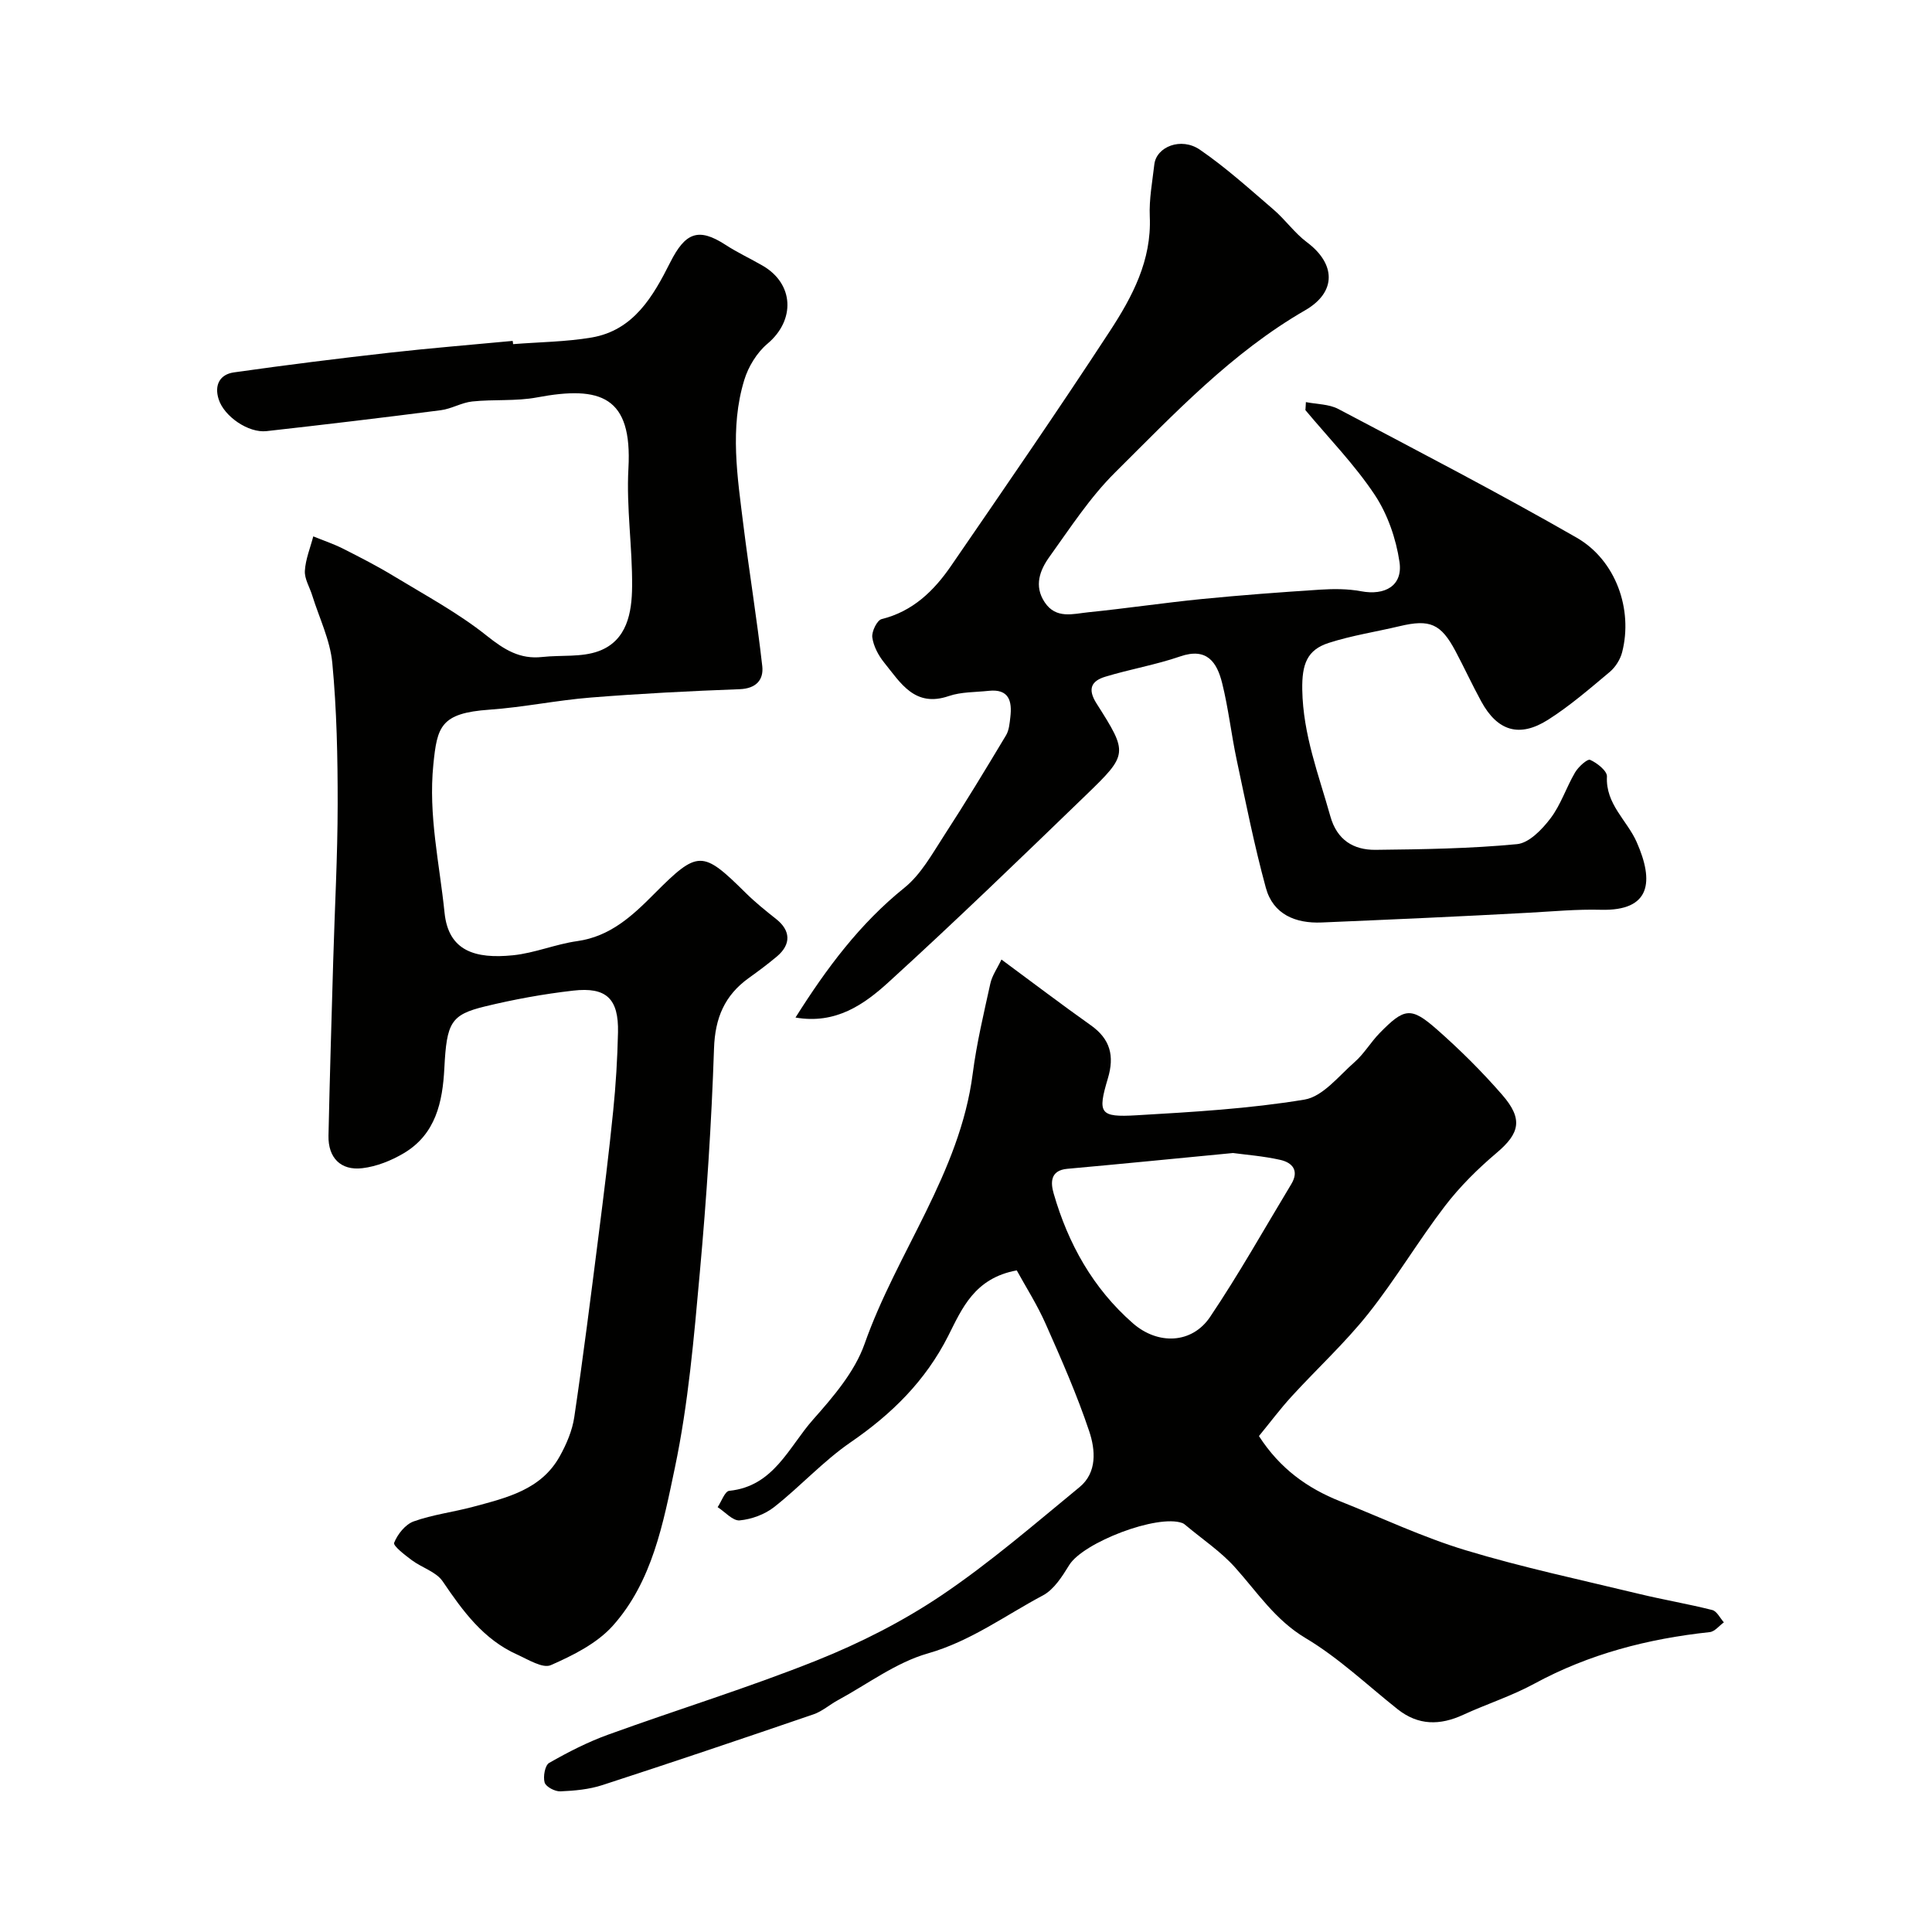
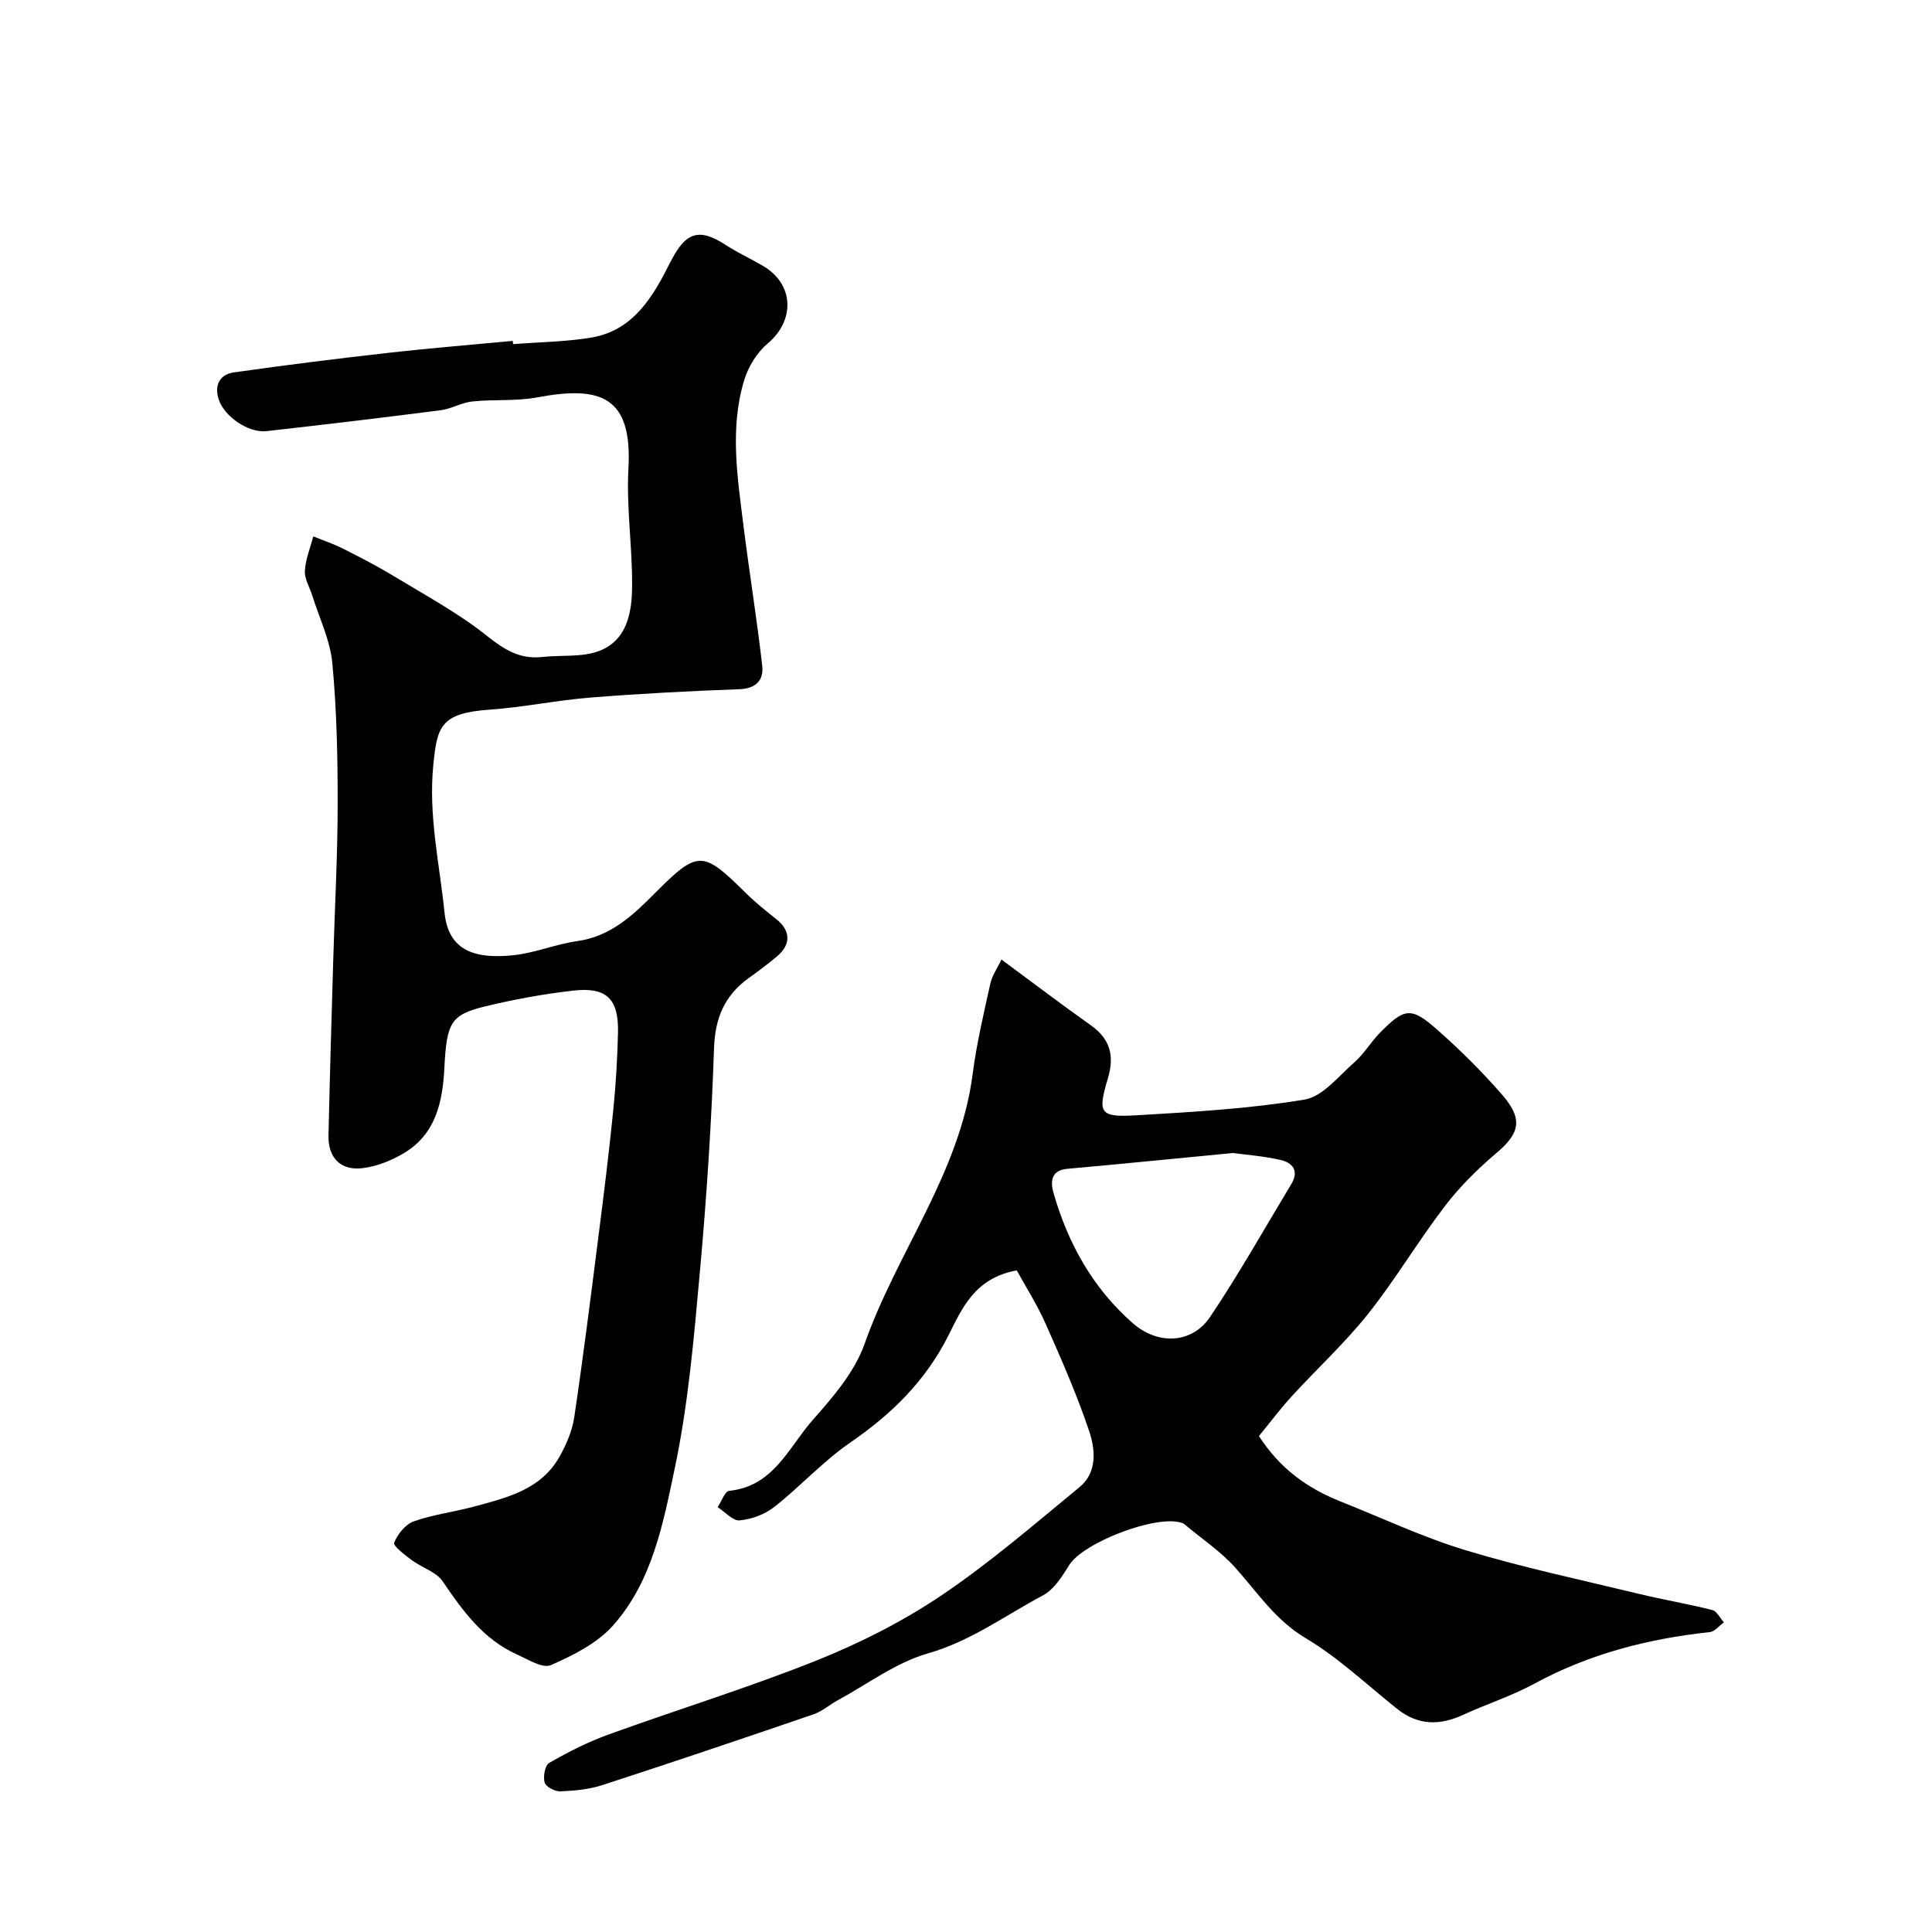
<svg xmlns="http://www.w3.org/2000/svg" enable-background="new 0 0 400 400" viewBox="0 0 400 400">
  <g fill="#010100">
    <path d="m106.23 71.25c5.42-.43 10.91-.47 16.25-1.37 8.75-1.49 12.77-8.59 16.29-15.57 3.1-6.13 5.79-7.29 11.44-3.62 2.46 1.6 5.14 2.84 7.68 4.31 6.54 3.78 6.79 11.3 1.01 16.16-2.19 1.84-3.97 4.75-4.81 7.52-3.04 9.95-1.41 20.07-.17 30.1 1.21 9.73 2.8 19.4 3.9 29.14.31 2.8-1.24 4.64-4.68 4.77-10.29.38-20.59.91-30.85 1.73-7.01.56-13.95 2.02-20.96 2.51-10.13.71-10.82 3.51-11.61 11.36-1.06 10.52 1.28 20.5 2.32 30.69.81 7.92 6.34 9.59 14.16 8.8 4.48-.45 8.81-2.3 13.3-2.93 6.85-.96 11.43-5.24 15.96-9.8 9.04-9.08 9.97-9.05 18.89-.22 1.98 1.96 4.16 3.72 6.35 5.45 2.99 2.36 3.14 5.22.17 7.73-1.88 1.58-3.85 3.05-5.85 4.48-5 3.6-6.98 8.26-7.19 14.58-.52 15.48-1.54 30.96-2.94 46.39-1.22 13.52-2.38 27.15-5.16 40.4-2.41 11.46-4.66 23.57-12.85 32.73-3.28 3.66-8.22 6.13-12.84 8.16-1.68.74-4.7-1.17-6.97-2.19-6.99-3.14-11.26-9.02-15.41-15.15-1.35-1.99-4.31-2.83-6.4-4.39-1.43-1.06-3.91-2.98-3.66-3.6.71-1.78 2.32-3.81 4.05-4.43 3.93-1.41 8.18-1.92 12.25-3.01 6.93-1.87 14.13-3.5 18-10.49 1.39-2.5 2.59-5.31 3-8.11 1.85-12.46 3.42-24.96 5.01-37.46 1.1-8.62 2.17-17.24 3.04-25.88.55-5.41.88-10.85 1-16.29.15-6.96-2.38-9.45-9.3-8.65-6.14.7-12.27 1.82-18.28 3.28-7.03 1.72-7.89 3.33-8.37 12.74-.36 7.07-1.79 13.71-8.4 17.64-2.58 1.53-5.62 2.75-8.57 3.1-4.51.54-7.11-2.18-7.02-6.72.26-12.1.63-24.2.98-36.3.31-10.77.91-21.53.92-32.3.01-9.77-.19-19.57-1.11-29.28-.45-4.75-2.71-9.33-4.16-13.99-.53-1.71-1.62-3.43-1.52-5.09.14-2.4 1.12-4.75 1.74-7.13 2.06.84 4.19 1.55 6.17 2.55 3.57 1.8 7.15 3.64 10.57 5.72 6.51 3.95 13.29 7.6 19.2 12.32 3.62 2.88 6.85 4.9 11.48 4.38 3.9-.43 8.11.1 11.67-1.21 5.88-2.17 6.88-7.98 6.92-13.4.07-8.15-1.21-16.34-.76-24.45.82-14.86-5.7-17.17-18.93-14.68-4.36.82-8.95.37-13.4.84-2.21.23-4.31 1.53-6.52 1.81-12.01 1.55-24.05 2.98-36.08 4.33-3.76.42-8.79-3.05-9.91-6.6-.94-2.95.25-5.15 3.16-5.56 10.7-1.52 21.42-2.86 32.16-4.07 8.5-.96 17.03-1.64 25.55-2.45.05.23.07.45.09.67z" />
    <path d="m210.51 263.02c-8.8 1.6-11.38 8.01-14.18 13.54-4.74 9.37-11.7 16.2-20.23 22.06-5.66 3.89-10.39 9.13-15.82 13.4-1.95 1.53-4.68 2.53-7.14 2.76-1.42.13-3.03-1.76-4.56-2.74.79-1.17 1.49-3.29 2.4-3.38 9.23-.93 12.33-9.08 17.34-14.73 4.18-4.72 8.64-9.9 10.68-15.69 6.68-18.97 19.74-35.36 22.39-55.95.81-6.28 2.29-12.47 3.65-18.66.36-1.65 1.44-3.15 2.3-4.97 6.44 4.75 12.4 9.29 18.5 13.61 4.04 2.86 4.93 6.34 3.53 11.01-2.17 7.25-1.68 8.07 5.88 7.63 11.64-.68 23.35-1.35 34.83-3.25 3.8-.63 7.1-4.9 10.39-7.78 1.95-1.71 3.31-4.08 5.14-5.96 5.13-5.25 6.5-5.52 11.85-.82 4.8 4.22 9.37 8.76 13.56 13.58 4.38 5.03 3.6 7.98-1.15 12-3.9 3.3-7.62 6.98-10.72 11.03-5.54 7.24-10.21 15.16-15.88 22.29-4.82 6.06-10.59 11.36-15.83 17.09-2.41 2.63-4.55 5.51-6.79 8.23 4.35 6.76 10.06 10.82 16.85 13.52 8.62 3.43 17.06 7.43 25.91 10.11 11.8 3.57 23.91 6.14 35.91 9.04 5.04 1.22 10.17 2.08 15.19 3.35.95.24 1.61 1.67 2.4 2.55-.97.7-1.89 1.91-2.92 2.02-12.78 1.37-24.97 4.51-36.36 10.7-4.67 2.54-9.82 4.18-14.66 6.41-4.83 2.23-9.32 2.26-13.63-1.16-6.28-4.99-12.19-10.63-19.02-14.7-6.33-3.77-10.01-9.52-14.64-14.67-2.93-3.26-6.69-5.77-10.08-8.61-.25-.21-.51-.44-.81-.55-5.17-1.89-20.52 4.01-23.42 8.7-1.45 2.35-3.15 5.06-5.44 6.28-7.83 4.16-14.96 9.48-23.82 12.01-6.6 1.88-12.46 6.34-18.64 9.69-1.7.92-3.23 2.3-5.03 2.92-14.54 4.98-29.1 9.9-43.71 14.65-2.76.9-5.79 1.18-8.71 1.3-1.12.05-3-.94-3.26-1.83-.35-1.21.07-3.57.94-4.06 3.92-2.24 8-4.33 12.24-5.86 14.37-5.21 29.01-9.7 43.18-15.37 8.97-3.59 17.78-8.06 25.78-13.44 10.02-6.75 19.24-14.73 28.6-22.42 3.7-3.04 3.29-7.75 2.01-11.57-2.52-7.53-5.74-14.85-8.97-22.13-1.78-4.05-4.2-7.83-6.03-11.18zm44.77-24.3c-12.09 1.16-23.19 2.27-34.31 3.27-3.66.33-3.42 3.03-2.82 5.11 3 10.41 8.15 19.64 16.38 26.85 5.21 4.57 12.27 4.27 16.01-1.3 5.99-8.9 11.25-18.29 16.8-27.48 1.69-2.8.25-4.48-2.32-5.04-3.48-.78-7.09-1.05-9.74-1.41z" />
-     <path d="m270.37 83.25c2.25.45 4.77.4 6.72 1.43 16.52 8.72 33.11 17.33 49.31 26.62 8.18 4.69 11.71 14.91 9.45 23.72-.38 1.5-1.38 3.09-2.56 4.09-4.13 3.46-8.25 7.03-12.78 9.91-5.95 3.77-10.49 2.33-13.83-3.79-1.87-3.42-3.5-6.97-5.33-10.41-3.03-5.71-5.32-6.67-11.6-5.17-4.88 1.16-9.88 1.92-14.63 3.45-4.5 1.44-5.59 4.39-5.5 9.7.16 9.34 3.4 17.58 5.81 26.19 1.37 4.92 4.79 7.01 9.39 6.96 9.77-.11 19.56-.25 29.27-1.18 2.5-.24 5.2-3.06 6.94-5.36 2.14-2.82 3.25-6.4 5.08-9.5.68-1.15 2.54-2.84 3.11-2.59 1.45.64 3.54 2.3 3.48 3.45-.3 5.73 4.17 9.06 6.16 13.58 3.58 8.1 2.99 14.28-7.41 14.01-5.01-.13-9.81.33-14.72.6-14.36.79-28.72 1.42-43.09 2.03-5.43.23-10.06-1.68-11.56-7.18-2.39-8.75-4.16-17.67-6.05-26.55-1.11-5.24-1.7-10.61-2.99-15.8-1.06-4.28-3.11-7.49-8.71-5.55-5.05 1.74-10.38 2.64-15.5 4.2-2.83.86-3.74 2.49-1.81 5.53 6.56 10.32 6.57 10.52-2.23 19.02-13.47 13.02-26.94 26.04-40.79 38.66-5.08 4.63-10.95 8.8-19.3 7.35 6.47-10.26 13.32-19.44 22.55-26.87 3.44-2.77 5.76-7.04 8.24-10.85 4.42-6.8 8.62-13.75 12.79-20.7.64-1.06.75-2.49.9-3.78.39-3.31-.27-5.89-4.48-5.44-2.77.3-5.68.2-8.26 1.08-7.04 2.42-9.97-2.71-13.36-6.9-1.2-1.48-2.23-3.41-2.48-5.25-.16-1.2.98-3.54 1.93-3.78 6.47-1.6 10.83-5.86 14.37-11.01 11.08-16.13 22.19-32.24 32.89-48.62 4.64-7.1 8.66-14.64 8.26-23.71-.16-3.58.53-7.2.94-10.79.42-3.67 5.54-5.72 9.43-3.06 5.38 3.69 10.27 8.12 15.24 12.39 2.45 2.1 4.37 4.87 6.93 6.78 5.88 4.39 6.27 10.25-.39 14.09-15.19 8.77-27.11 21.43-39.36 33.6-5.18 5.14-9.25 11.43-13.54 17.4-1.99 2.76-3.28 6.03-1.01 9.44 2.35 3.54 5.89 2.39 9.06 2.07 7.81-.79 15.59-1.95 23.4-2.73 8.18-.81 16.39-1.42 24.6-1.95 2.8-.18 5.69-.18 8.43.33 4.99.94 8.69-1.16 7.97-6.06-.71-4.82-2.46-9.89-5.14-13.92-4.16-6.25-9.5-11.72-14.34-17.52.05-.55.07-1.11.1-1.66z" />
  </g>
</svg>